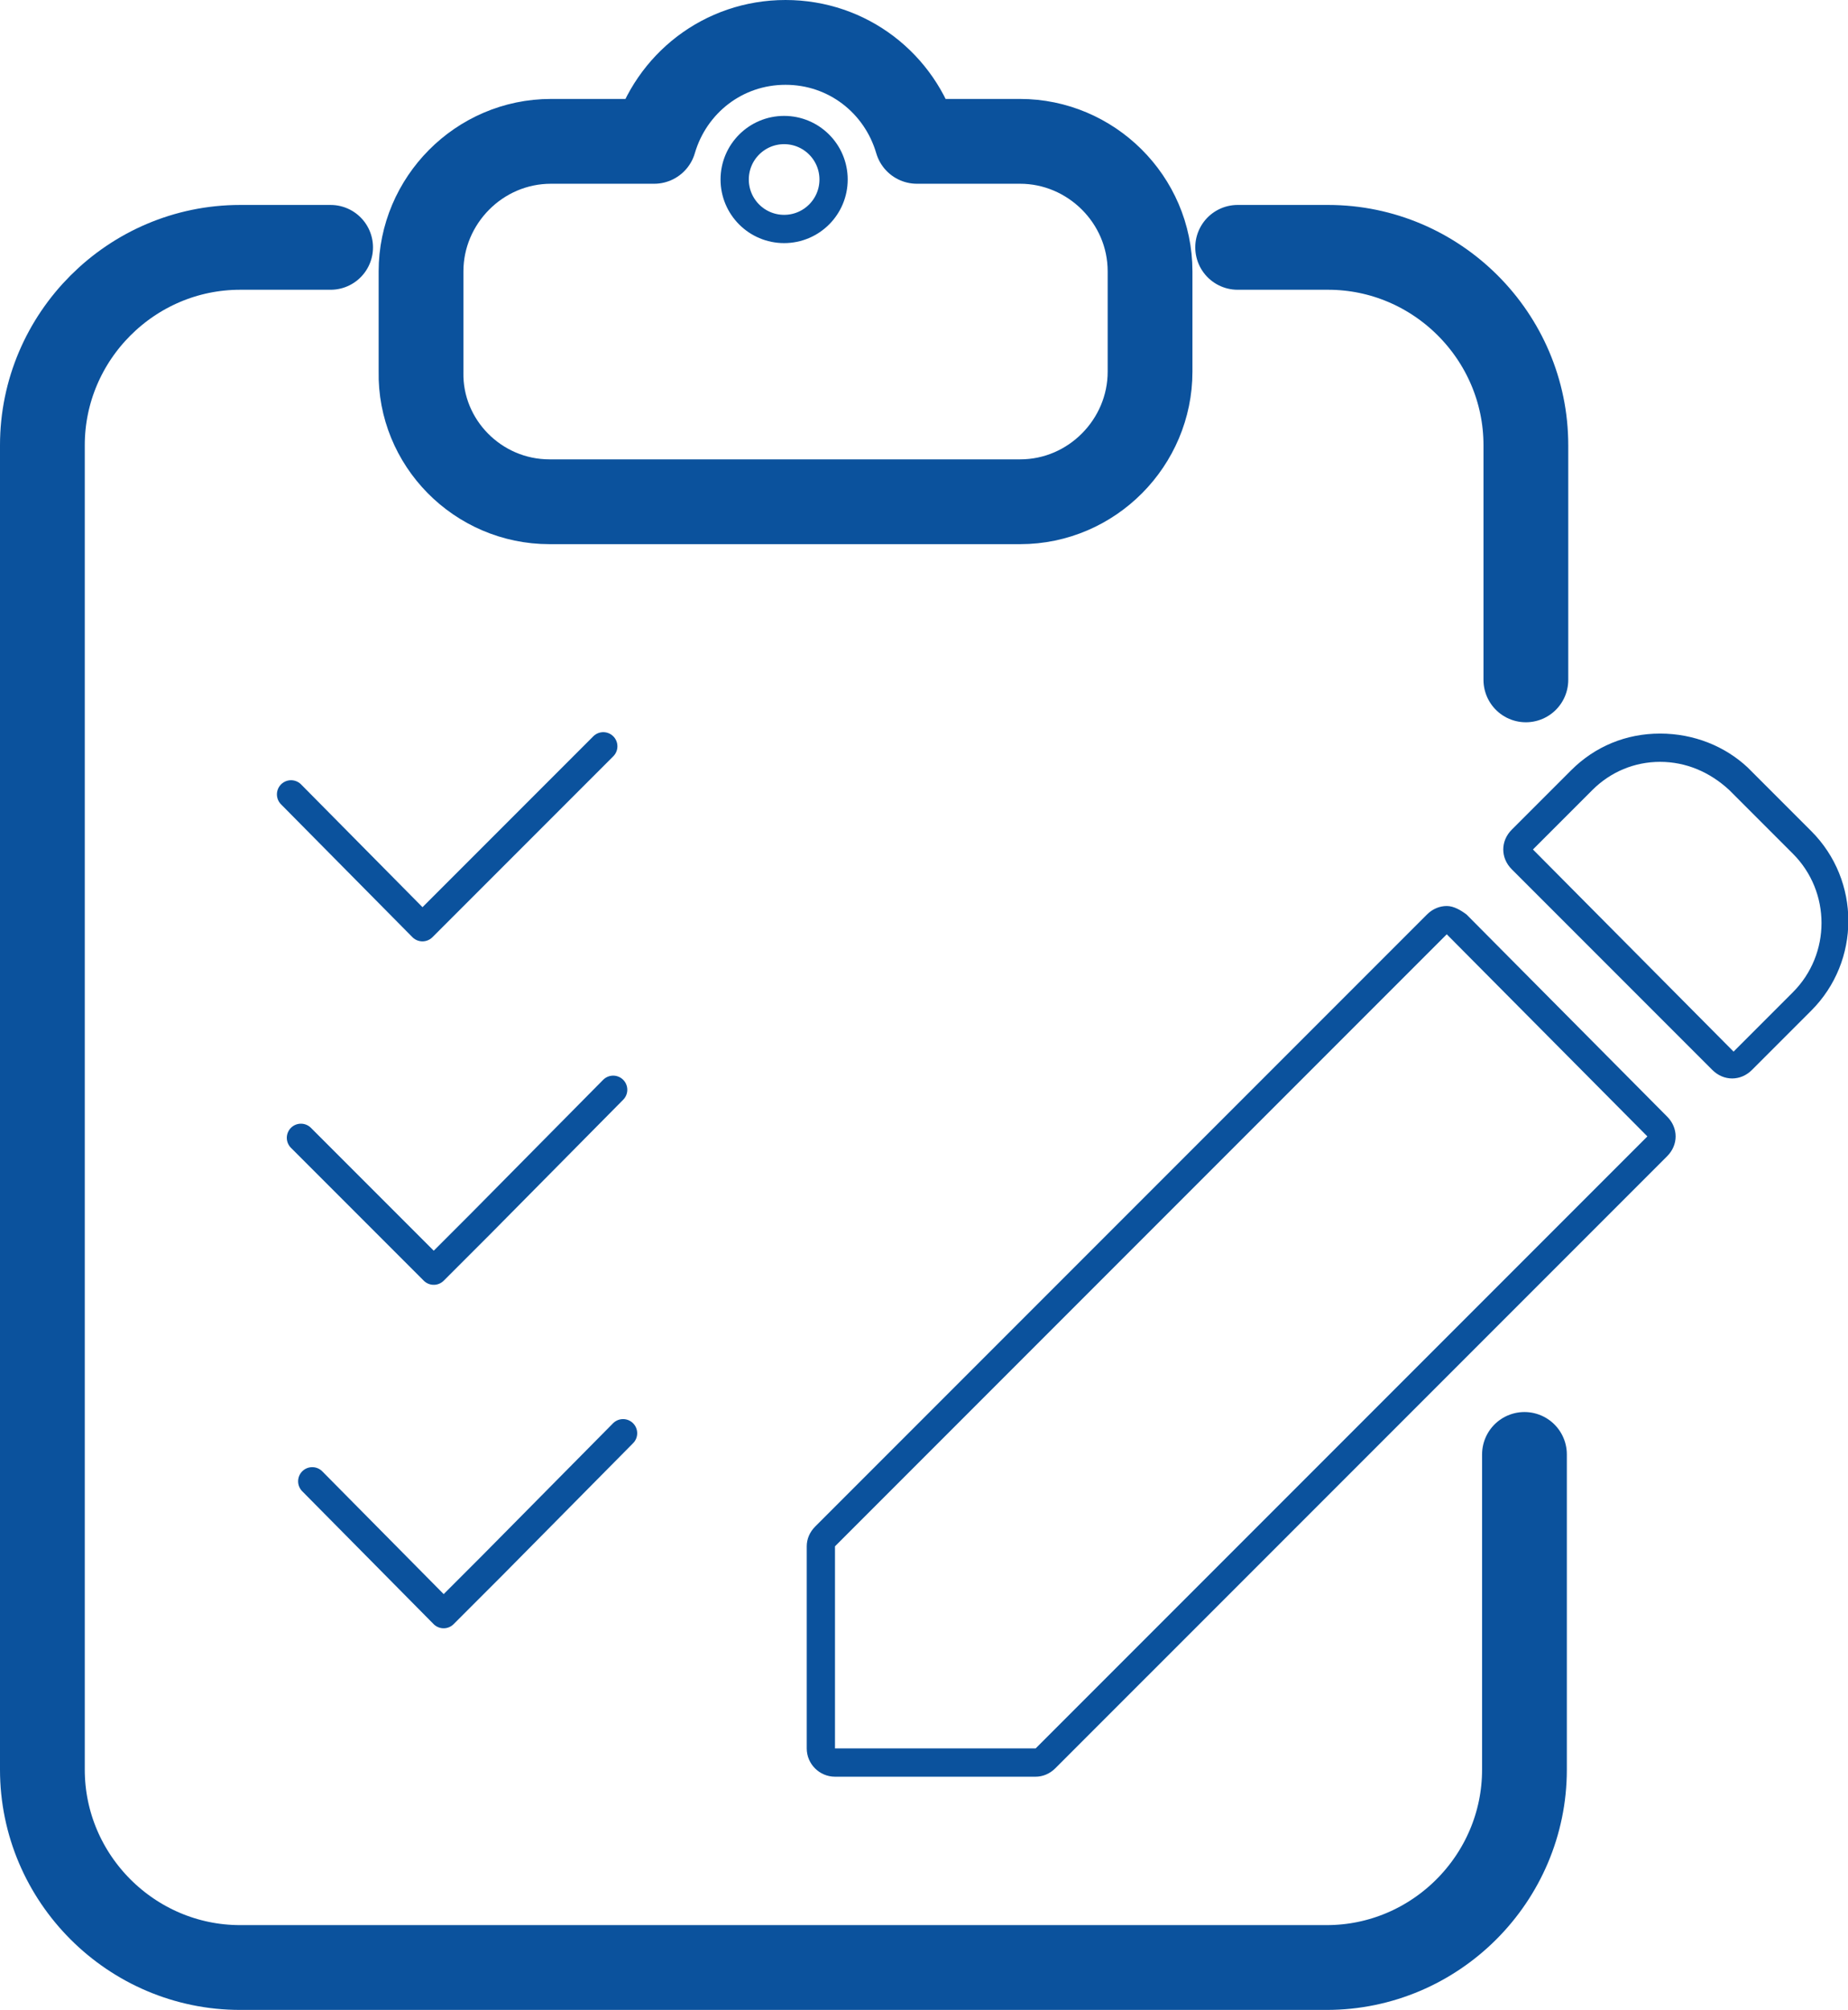
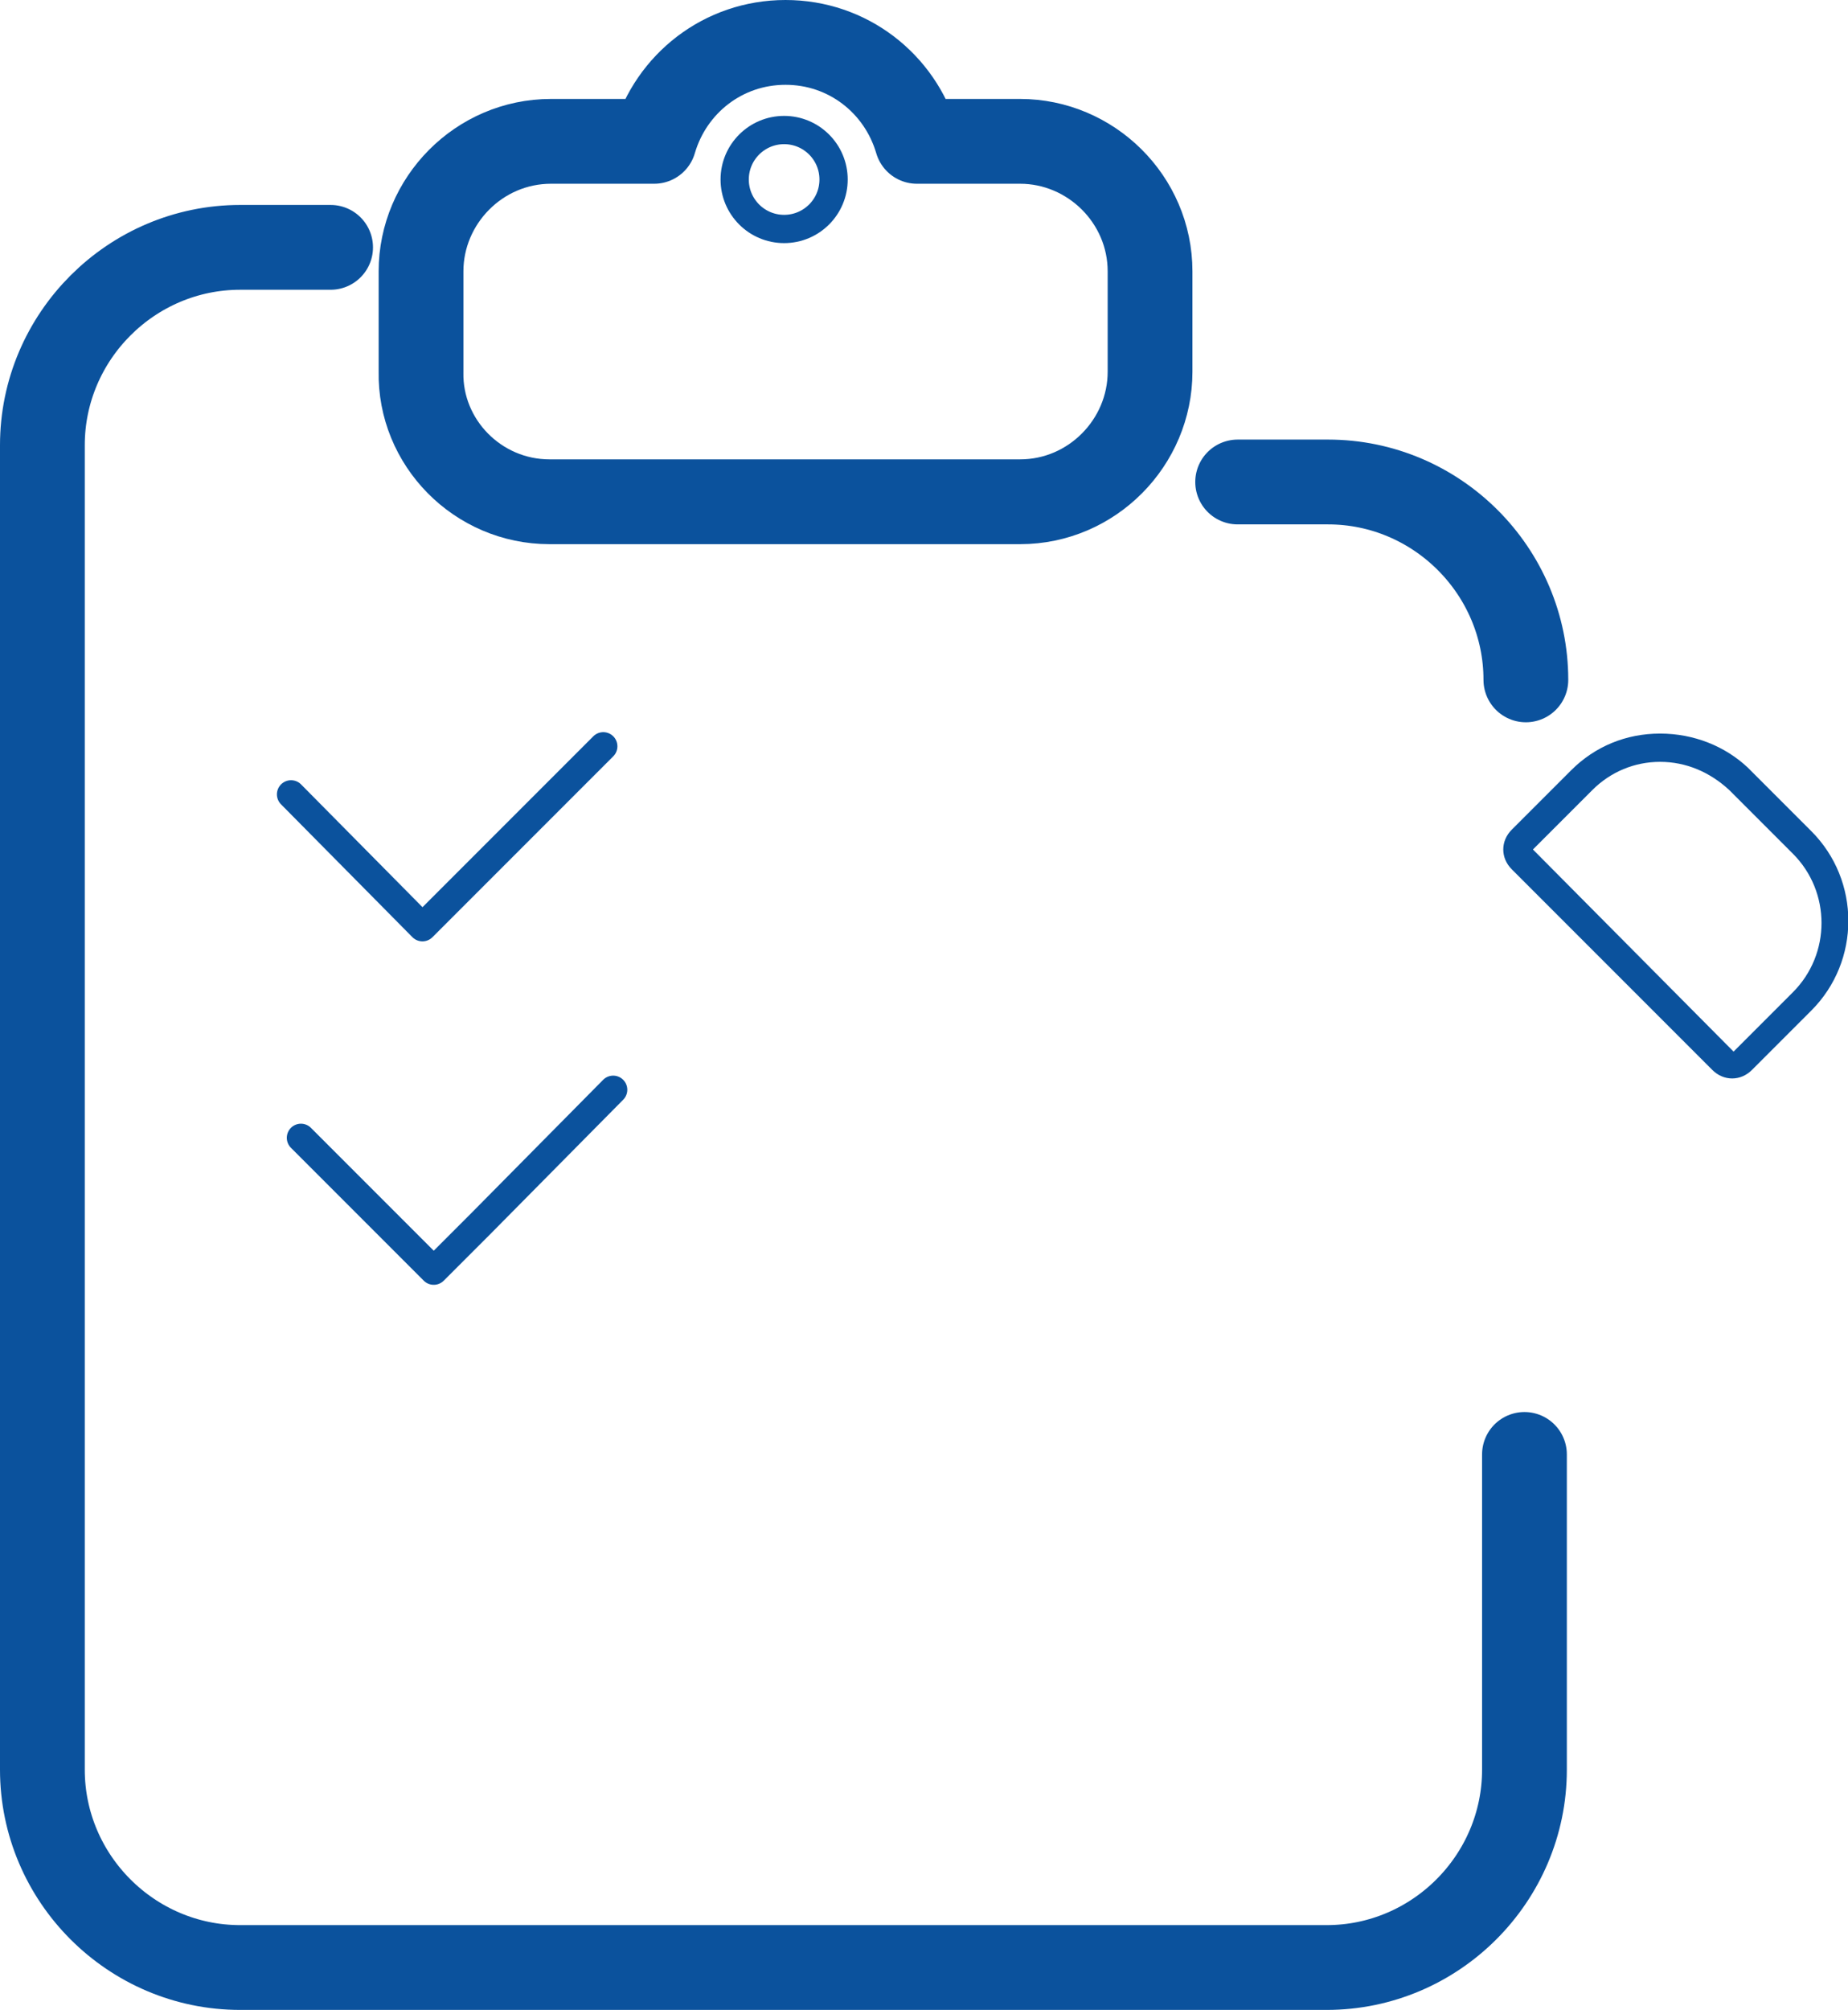
<svg xmlns="http://www.w3.org/2000/svg" version="1.1" id="レイヤー_4" x="0px" y="0px" viewBox="0 0 130.8 142.2" style="enable-background:new 0 0 130.8 142.2;" xml:space="preserve">
  <style type="text/css">
	.st0{fill:none;stroke:#0B529D;stroke-width:6;stroke-linecap:round;stroke-linejoin:round;stroke-miterlimit:10;}
	.st1{fill:none;stroke:#0B529D;stroke-width:2;stroke-linecap:round;stroke-linejoin:round;stroke-miterlimit:10;}
	.st2{fill:#0B529D;}
	.st3{fill:none;stroke:#0D7E4E;stroke-miterlimit:10;}
</style>
  <g>
    <path class="st0" d="M38.9,35.5h33.3c5.1,0,9.2-4.2,9.2-9.2v-7.1c0-5.1-4.2-9.2-9.2-9.2h-7.3c-1.2-4.1-4.9-7-9.3-7s-8.1,2.9-9.3,7   H39c-5.1,0-9.2,4.2-9.2,9.2v7.1C29.7,31.3,33.8,35.5,38.9,35.5z" />
    <polyline class="st1" points="20.6,56.2 29.9,65.6 33.3,62.2 42.7,52.8  " />
    <polyline class="st1" points="21.3,80.5 30.7,89.9 34.1,86.5 43.4,77.1  " />
-     <polyline class="st1" points="22.1,104.8 31.4,114.2 34.8,110.8 44.1,101.4  " />
    <g>
      <path class="st2" d="M117.5,53.9c1.8,0,3.5,0.7,4.9,2l4.5,4.5c2.7,2.7,2.7,7.1,0,9.8l-4.2,4.2l-14.2-14.3l4.2-4.2    C114,54.6,115.7,53.9,117.5,53.9 M117.5,51.9c-2.4,0-4.6,0.9-6.3,2.6l-4.2,4.2c-0.8,0.8-0.8,2,0,2.8l14.2,14.2    c0.4,0.4,0.9,0.6,1.4,0.6s1-0.2,1.4-0.6l4.2-4.2c3.5-3.5,3.5-9.2,0-12.7l-4.5-4.5C122.1,52.8,119.9,51.9,117.5,51.9L117.5,51.9z" />
    </g>
    <g>
-       <path class="st2" d="M102.4,66.1l14.2,14.3l-43.3,43.3H59.1v-14.3L102.4,66.1 M102.4,64.1c-0.5,0-1,0.2-1.4,0.6L57.7,108    c-0.4,0.4-0.6,0.9-0.6,1.4v14.3c0,1.1,0.9,2,2,2h14.2c0.5,0,1-0.2,1.4-0.6L118,81.8c0.8-0.8,0.8-2,0-2.8l-14.2-14.3    C103.4,64.4,102.9,64.1,102.4,64.1L102.4,64.1L102.4,64.1z" />
-     </g>
-     <path class="st0" d="M108,48.1V31.5c0-7.7-6.3-14-14-14h-6.4" />
+       </g>
+     <path class="st0" d="M108,48.1c0-7.7-6.3-14-14-14h-6.4" />
    <path class="st0" d="M23.4,17.5H17c-7.7,0-14,6.3-14,14v93.7c0,7.7,6.3,14,14,14h76.9c7.7,0,14-6.3,14-14v-22.3" />
-     <path class="st3" d="M99.7,128" />
  </g>
  <circle class="st1" cx="55.5" cy="12.7" r="3.5" />
</svg>